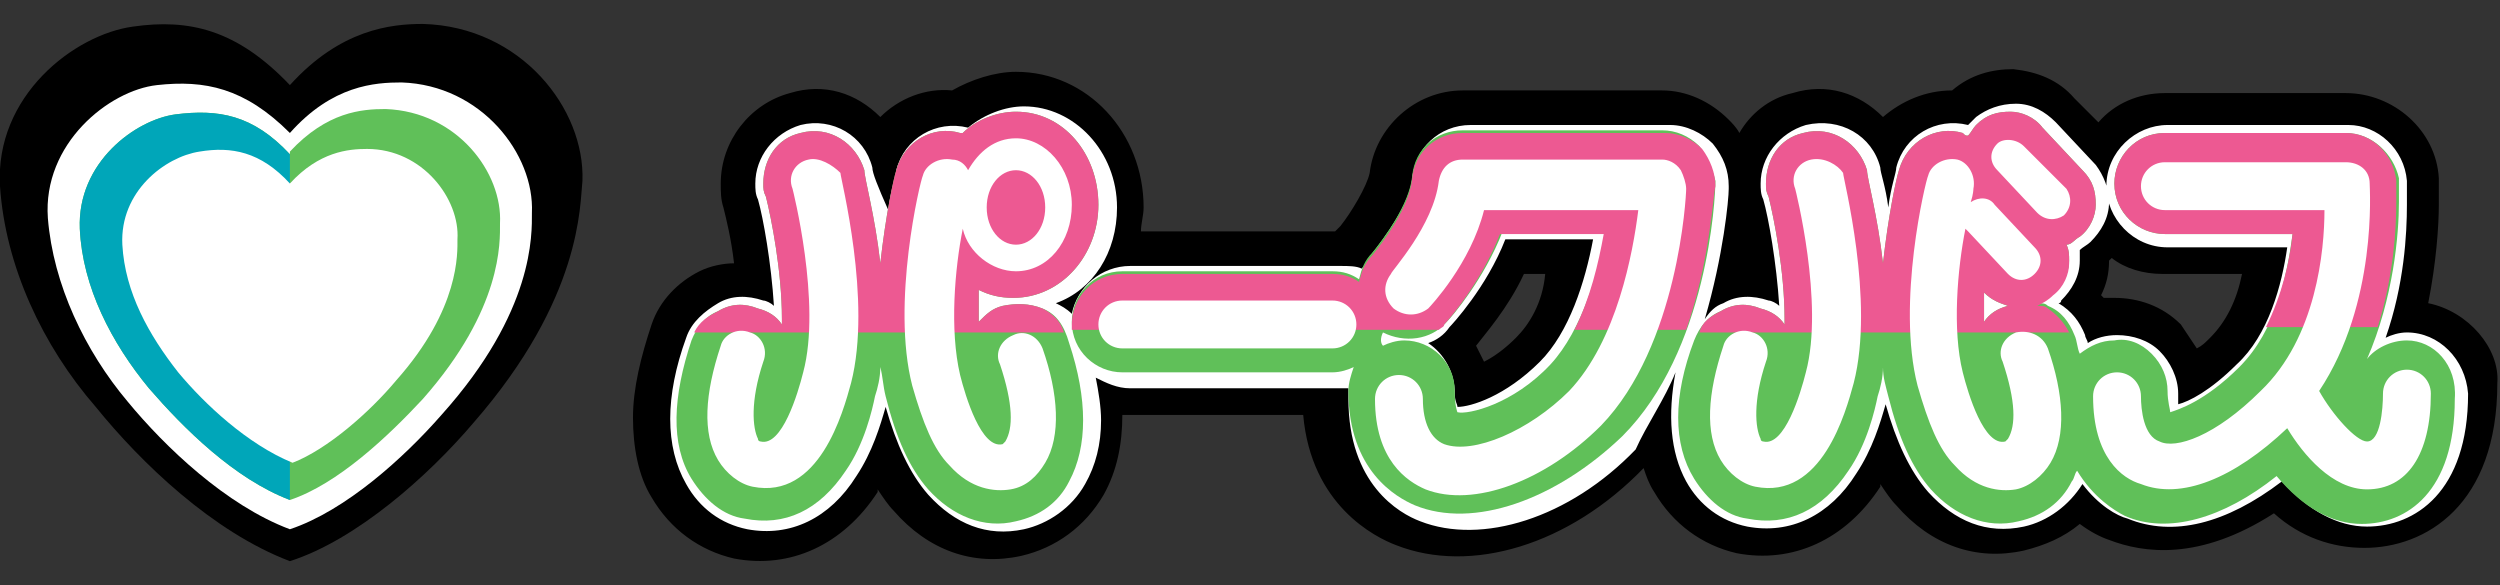
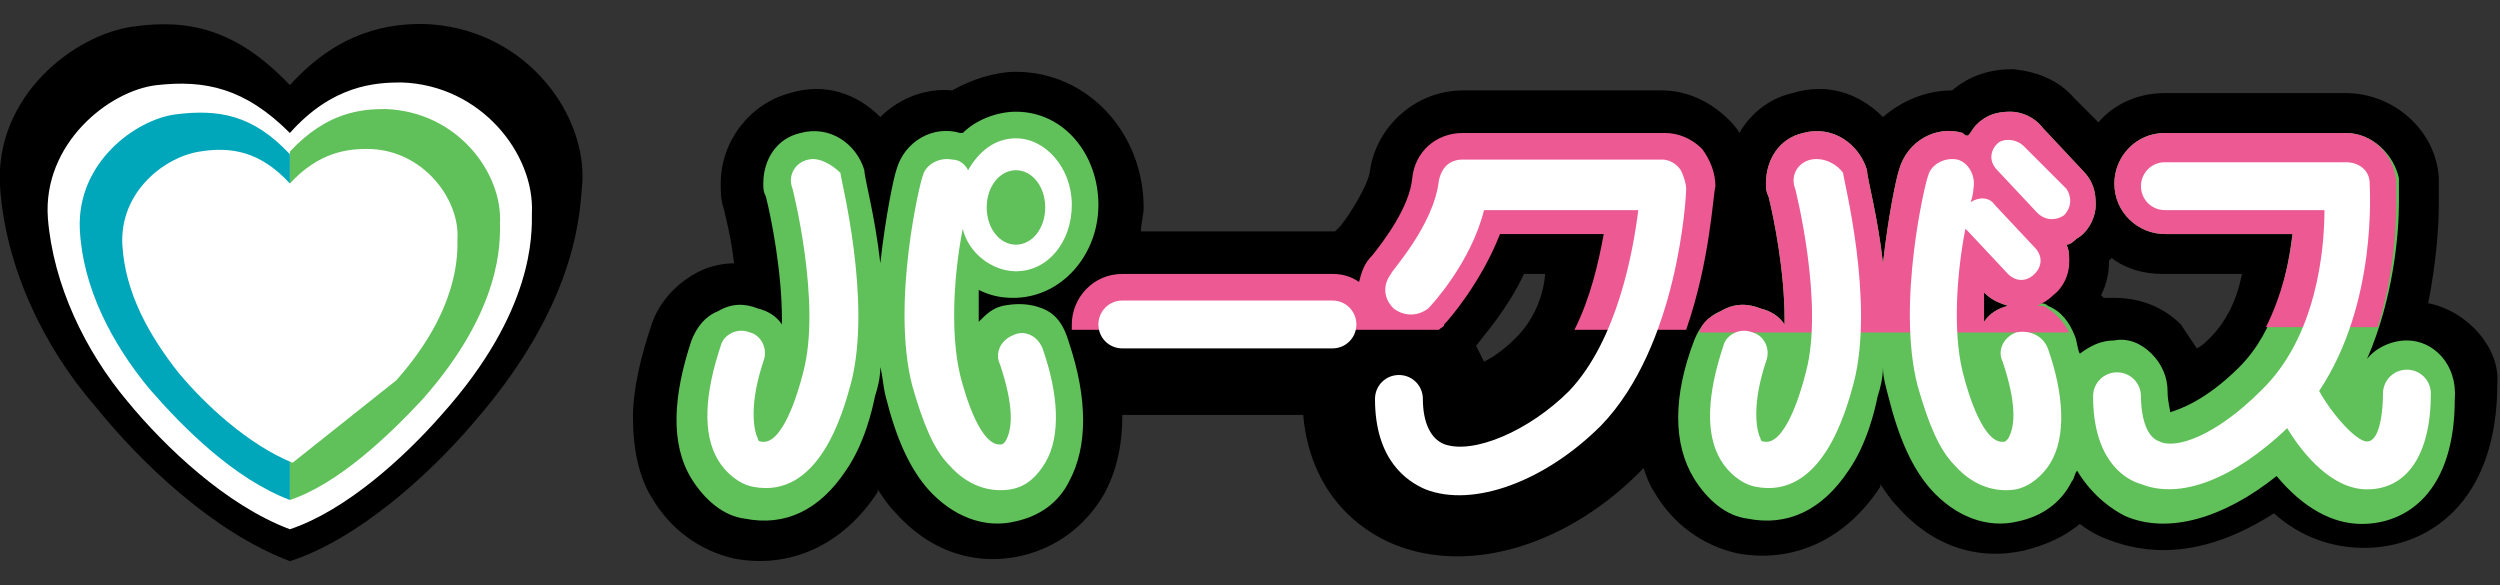
<svg xmlns="http://www.w3.org/2000/svg" version="1.1" id="レイヤー_1" x="0px" y="0px" viewBox="0 0 94 22" style="enable-background:new 0 0 94 22;" xml:space="preserve">
  <rect x="0" y="0" width="94" height="22" fill="#333333" stroke="none" />
  <style type="text/css">
	.st0{fill:#FFFFFF;}
	.st1{fill:#60C059;}
	.st2{fill:#00A6B9;}
	.st3{fill:#ED5992;}
</style>
  <g>
    <path d="M91.3,11.4c0.3-1.5,0.4-2.9,0.4-3.7c0-0.5,0-0.8,0-1c-0.1-1.8-1.7-3.2-3.5-3.2h-6.8c-1,0-1.9,0.4-2.5,1.1   C78.4,4.1,78,3.7,78,3.7c-0.6-0.7-1.4-1-2.3-1.1c-0.8,0-1.6,0.2-2.3,0.8c-1,0-1.9,0.4-2.6,1c-0.9-0.9-2.1-1.3-3.4-0.9   c-0.9,0.2-1.6,0.8-2,1.5c-0.1-0.2-0.3-0.4-0.4-0.5c-0.7-0.7-1.6-1.1-2.5-1.1h-7.5c-1.8,0-3.3,1.4-3.5,3.1c-0.1,0.5-0.7,1.5-1.1,2   c-0.1,0.1-0.1,0.1-0.2,0.2h-0.1h-7.2c0-0.3,0.1-0.6,0.1-0.9c0-2.8-2.1-5.1-4.8-5.1c-0.8,0-1.7,0.3-2.4,0.7c-1-0.1-2,0.3-2.7,1   c-0.9-0.9-2.1-1.3-3.4-0.9c-1.5,0.4-2.6,1.8-2.6,3.4c0,0.3,0,0.6,0.1,0.9c0.1,0.4,0.3,1.2,0.4,2.1c-0.4,0-0.9,0.1-1.3,0.3   c-0.8,0.4-1.5,1.1-1.8,2c-0.4,1.2-0.7,2.4-0.7,3.5c0,1.1,0.2,2.2,0.7,3c0.7,1.2,1.8,2,3.1,2.3c2.1,0.4,4.1-0.5,5.4-2.5   c0,0,0,0,0-0.1c0.2,0.3,0.4,0.6,0.6,0.8c1.3,1.5,3,2.1,4.8,1.7c1.3-0.3,2.4-1.1,3.1-2.3c0.5-0.9,0.7-1.9,0.7-3h6.8   c0.3,3.4,2.7,4.6,3.5,4.9c2.8,1.1,6.5,0,9.3-2.9c0.1,0.3,0.2,0.6,0.4,0.9c0.7,1.2,1.8,2,3.1,2.3c2.1,0.4,4.1-0.5,5.4-2.5   c0,0,0,0,0-0.1c0.2,0.3,0.4,0.6,0.6,0.8c1.3,1.5,3,2.1,4.8,1.7c0.8-0.2,1.5-0.5,2.1-1c0.4,0.3,0.8,0.5,1.1,0.6   c1.3,0.5,3.4,0.8,6.2-1c1,0.9,2.2,1.3,3.4,1.3c2.3,0,5-1.6,5-6.2C94,13.1,92.8,11.7,91.3,11.4 M37.2,11.5L37.2,11.5   C37.2,11.4,37.2,11.4,37.2,11.5C37.2,11.4,37.2,11.5,37.2,11.5 M38.2,7.9c0,0,0-0.1,0-0.2c0-0.1,0-0.1,0-0.2c0,0,0,0.1,0,0.2   C38.2,7.8,38.2,7.9,38.2,7.9 M57,12.7c-0.4,0.4-0.8,0.7-1.2,0.9c-0.1-0.2-0.2-0.4-0.3-0.6c0.3-0.4,1.2-1.4,1.8-2.7h0.8   C58,11.4,57.5,12.2,57,12.7 M83.1,12.7c-0.2,0.2-0.3,0.3-0.5,0.4c-0.2-0.3-0.4-0.6-0.6-0.9c-0.7-0.7-1.6-1-2.5-1   c-0.2,0-0.3,0-0.4,0c0,0,0,0-0.1-0.1c0.2-0.4,0.3-0.8,0.3-1.3c0,0,0.1-0.1,0.1-0.1c0.5,0.4,1.2,0.6,1.9,0.6h3   C84.1,11.3,83.7,12.1,83.1,12.7 M88.5,14.6C88.5,14.6,88.5,14.6,88.5,14.6C88.5,14.6,88.5,14.6,88.5,14.6   C88.5,14.6,88.5,14.6,88.5,14.6C88.5,14.6,88.5,14.6,88.5,14.6" />
    <path d="M17.8,15.9c4.1-4.7,4-8.2,4.1-9.1C22,4.1,19.6,1,15.9,0.9c-1.2,0-3.1,0.2-5,2.3C8.9,1.1,7.1,0.7,5,1C2.8,1.3-0.2,3.6,0,7   c0.2,3,1.6,6,3.6,8.3c1.7,2.1,4.4,4.7,7.3,5.8C13.4,20.3,16.1,17.9,17.8,15.9" />
-     <path class="st0" d="M90.5,12.5c-0.3,0-0.6,0.1-0.8,0.2c0.7-2,0.8-3.9,0.8-5c0-0.5,0-0.8,0-0.9c-0.1-1.2-1.1-2.1-2.2-2.1h-6.8   c-1.2,0-2.3,1-2.3,2.3c0,1.2,1,2.3,2.3,2.3h4.5c-0.2,1.4-0.7,3.3-1.9,4.4c-1,1-1.8,1.4-2.2,1.5c0-0.1,0-0.2,0-0.4   c0-0.6-0.3-1.2-0.7-1.6c-0.4-0.4-1-0.6-1.6-0.6c-0.4,0-0.8,0.1-1.1,0.3c0-0.1-0.1-0.2-0.1-0.3c-0.2-0.5-0.5-0.9-1-1.2   c0,0,0.1,0,0.1-0.1c0.4-0.4,0.7-0.9,0.7-1.5V9.8c0-0.1,0-0.3,0-0.4c0.1-0.1,0.3-0.2,0.4-0.3c0.4-0.4,0.7-0.9,0.7-1.5V7.6   c0-0.5-0.2-1-0.5-1.4l-1.5-1.6c-0.4-0.4-0.9-0.7-1.5-0.7c-0.6,0-1.1,0.2-1.5,0.5c-0.1,0.1-0.2,0.2-0.3,0.3   c-1.2-0.3-2.4,0.4-2.7,1.6c0,0.2-0.2,0.7-0.3,1.5c-0.1-0.8-0.3-1.3-0.3-1.5c-0.3-1.2-1.5-1.9-2.8-1.6c-1,0.3-1.7,1.2-1.7,2.2   c0,0.2,0,0.4,0.1,0.6c0.2,0.7,0.5,2.4,0.6,4c-0.1-0.1-0.3-0.2-0.4-0.2c-0.6-0.2-1.2-0.2-1.7,0.1c-0.3,0.1-0.5,0.3-0.7,0.6   c0.7-2.4,0.9-4.5,0.9-4.9c0,0,0-0.1,0-0.1c0-0.6-0.2-1.1-0.6-1.6c-0.4-0.4-1-0.7-1.6-0.7h-7.5c-1.2,0-2.1,0.9-2.2,2   c-0.1,1-1.1,2.3-1.4,2.7c-0.2,0.2-0.3,0.5-0.5,0.7c-0.2-0.1-0.5-0.1-0.8-0.1h-7.9c-1.1,0-2,0.8-2.2,1.8c-0.2-0.2-0.4-0.3-0.6-0.4   c1.4-0.5,2.3-1.9,2.3-3.6c0-2.1-1.6-3.8-3.5-3.8c-0.7,0-1.5,0.3-2.1,0.8c-1.2-0.3-2.4,0.4-2.7,1.6c0,0.2-0.2,0.7-0.3,1.5   C33,7,32.8,6.5,32.8,6.3c-0.3-1.2-1.5-1.9-2.7-1.6c-1,0.3-1.7,1.2-1.7,2.2c0,0.2,0,0.4,0.1,0.6c0.2,0.7,0.5,2.4,0.6,4   c-0.1-0.1-0.3-0.2-0.4-0.2c-0.6-0.2-1.2-0.2-1.7,0.1c-0.5,0.3-1,0.7-1.2,1.3c-0.8,2.2-0.8,4.1,0,5.5c0.5,0.9,1.3,1.5,2.3,1.7   c1.6,0.3,3.1-0.4,4.1-2c0.6-0.9,0.9-1.9,1.1-2.6c0.4,1.4,0.9,2.5,1.6,3.3c1,1.1,2.2,1.6,3.6,1.3c0.9-0.2,1.8-0.8,2.3-1.7   c0.4-0.7,0.6-1.5,0.6-2.4c0-0.5-0.1-1.1-0.2-1.6c0.4,0.2,0.8,0.4,1.3,0.4h7.9c0.1,0,0.2,0,0.3,0c0,0.1,0,0.3,0,0.4   c0,3.2,1.9,4.3,2.7,4.6c2.3,0.9,5.6-0.1,8.1-2.7C61.9,16,62.6,15,63,14c-0.3,1.6-0.2,3,0.4,4.1c0.5,0.9,1.3,1.5,2.3,1.7   c1.6,0.3,3.1-0.4,4.1-2c0.6-0.9,0.9-1.9,1.1-2.6c0.4,1.4,0.9,2.5,1.6,3.3c1,1.1,2.2,1.6,3.6,1.3c0.9-0.2,1.7-0.8,2.2-1.6   c0.6,0.8,1.3,1.2,1.7,1.3c1.7,0.7,3.7,0.2,5.8-1.4c1,1.1,2.1,1.7,3.2,1.7c1.8,0,3.8-1.3,3.8-5C92.7,13.5,91.7,12.5,90.5,12.5    M37.2,11.5L37.2,11.5C37.2,11.4,37.2,11.4,37.2,11.5C37.2,11.4,37.2,11.5,37.2,11.5 M57.9,13.6c-1.3,1.3-2.6,1.7-3.1,1.7   c0-0.1-0.1-0.2-0.1-0.5c0-0.8-0.4-1.5-1-1.9c0.3-0.1,0.6-0.3,0.8-0.6c0.1-0.1,1.4-1.5,2.1-3.3h3.3C59.6,10.6,59,12.5,57.9,13.6" />
    <path class="st0" d="M16.6,15.6C20.1,11.7,20,8.8,20,8c0.1-2.2-1.9-4.8-4.9-4.9c-1,0-2.6,0.1-4.2,1.9c-1.7-1.7-3.2-2-5-1.8   c-1.8,0.2-4.3,2.2-4.1,5c0.2,2.5,1.4,5,3,6.9c1.4,1.7,3.7,3.9,6.1,4.8C13,19.2,15.2,17.2,16.6,15.6" />
    <path class="st1" d="M90.5,12.8c-0.6,0-1.2,0.3-1.5,0.7c1-2.3,1.2-4.7,1.2-5.9c0-0.5,0-0.8,0-0.9C90,5.8,89.2,5,88.2,5h-6.8   c-1.1,0-1.9,0.9-1.9,1.9c0,1.1,0.9,1.9,1.9,1.9h4.8c-0.2,1.5-0.6,3.6-2,5c-1.3,1.3-2.3,1.6-2.6,1.7c0-0.1-0.1-0.4-0.1-0.8   c0-0.5-0.2-1-0.6-1.4c-0.4-0.4-0.9-0.6-1.4-0.5c-0.5,0-0.9,0.2-1.3,0.5c-0.1-0.2-0.1-0.5-0.2-0.7c-0.2-0.5-0.5-0.9-1-1.1   c-0.1-0.1-0.2-0.1-0.4-0.1c0.2-0.1,0.4-0.2,0.6-0.4c0.4-0.3,0.6-0.8,0.6-1.2V9.8c0-0.2,0-0.4-0.1-0.6C77.9,9.2,78,9,78.2,8.9   c0.4-0.3,0.6-0.8,0.6-1.2c0-0.5-0.1-0.9-0.5-1.3l-1.5-1.6c-0.3-0.4-0.8-0.6-1.2-0.6c-0.5,0-0.9,0.1-1.3,0.5   c-0.1,0.1-0.2,0.3-0.3,0.4c-0.1,0-0.1,0-0.2-0.1c-1-0.3-2.1,0.3-2.4,1.4c-0.1,0.3-0.4,1.7-0.6,3.5c-0.2-1.8-0.6-3.2-0.6-3.5   c-0.3-1-1.3-1.7-2.4-1.4c-0.9,0.2-1.4,1-1.4,1.9c0,0.2,0,0.3,0.1,0.5c0.2,0.8,0.6,2.8,0.6,4.6c0,0.1,0,0.1,0,0.2   c-0.2-0.3-0.5-0.5-0.9-0.6c-0.5-0.2-1-0.2-1.5,0.1c-0.5,0.2-0.8,0.6-1,1.1c-0.8,2.1-0.8,3.9,0,5.2c0.5,0.8,1.2,1.4,2,1.5   c1.5,0.3,2.8-0.3,3.8-1.8c0.7-1,1-2.3,1.1-2.8c0.1-0.3,0.2-0.7,0.2-1.1c0,0.4,0.1,0.7,0.2,1.1c0.4,1.6,0.9,2.7,1.6,3.5   c0.9,1,2.1,1.5,3.3,1.2c0.9-0.2,1.6-0.7,2-1.5c0.1-0.1,0.1-0.3,0.2-0.4c0.6,1,1.4,1.5,1.8,1.7c1.6,0.7,3.7,0.1,5.7-1.5   c1,1.2,2.1,1.8,3.2,1.8c1.7,0,3.5-1.2,3.5-4.7C92.4,13.7,91.5,12.8,90.5,12.8 M75.5,11.5c-0.4,0.1-0.7,0.3-0.9,0.6   c0-0.1,0-0.1,0-0.2c0-0.3,0-0.6,0-0.9C74.9,11.3,75.2,11.4,75.5,11.5C75.5,11.5,75.5,11.5,75.5,11.5" />
-     <path class="st1" d="M63.9,5.5c-0.4-0.4-0.9-0.6-1.4-0.6H55c-1,0-1.8,0.7-1.9,1.7c-0.1,1.1-1.1,2.4-1.5,2.9c-0.3,0.3-0.4,0.6-0.5,1   c-0.3-0.2-0.6-0.3-1-0.3h-7.9c-1.1,0-1.9,0.9-1.9,1.9c0,1.1,0.9,1.9,1.9,1.9h7.9c0.3,0,0.6-0.1,0.8-0.2c-0.1,0.3-0.2,0.6-0.2,0.9   c0,3,1.8,4,2.5,4.3c2.2,0.9,5.3-0.2,7.8-2.6c3.2-3.2,3.5-8.9,3.5-9.6C64.4,6.4,64.2,5.9,63.9,5.5 M52,12.5c0.8,0.4,1.8,0.3,2.4-0.4   c0.2-0.2,1.4-1.6,2.1-3.4h3.9c-0.3,1.5-0.9,3.7-2.1,5c-1.4,1.5-3.1,1.9-3.5,1.8c0,0-0.1-0.2-0.1-0.8c0-1.1-0.9-1.9-1.9-1.9   c-0.3,0-0.6,0.1-0.8,0.2C51.9,12.9,51.9,12.7,52,12.5" />
    <path class="st1" d="M39.2,11.6c-0.5-0.2-1-0.2-1.5-0.1c-0.4,0.1-0.6,0.3-0.9,0.6c0-0.1,0-0.1,0-0.2c0-0.3,0-0.7,0-1   c0.4,0.2,0.8,0.3,1.3,0.3c1.8,0,3.2-1.6,3.2-3.5S40,4.2,38.2,4.2c-0.7,0-1.5,0.3-2,0.8c0,0-0.1,0-0.1,0c-1-0.3-2.1,0.3-2.4,1.4   c-0.1,0.3-0.4,1.7-0.6,3.5c-0.2-1.8-0.6-3.2-0.6-3.5c-0.3-1-1.3-1.7-2.4-1.4c-0.9,0.2-1.4,1-1.4,1.9c0,0.2,0,0.3,0.1,0.5   c0.2,0.8,0.6,2.8,0.6,4.6c0,0.1,0,0.1,0,0.2c-0.2-0.3-0.5-0.5-0.9-0.6c-0.5-0.2-1-0.2-1.5,0.1c-0.5,0.2-0.8,0.6-1,1.1   c-0.7,2.1-0.8,3.9,0,5.2c0.5,0.8,1.2,1.4,2,1.5c1.5,0.3,2.8-0.3,3.8-1.8c0.7-1,1-2.3,1.1-2.8c0.1-0.3,0.2-0.7,0.2-1.1   c0.1,0.4,0.1,0.7,0.2,1.1c0.4,1.6,0.9,2.7,1.6,3.5c0.9,1,2.1,1.5,3.3,1.2c0.9-0.2,1.6-0.7,2-1.5c0.7-1.3,0.7-3.1,0-5.2   C40,12.2,39.7,11.8,39.2,11.6" />
    <path class="st1" d="M10.9,18.8c1.8-0.6,3.7-2.4,5-3.8c3-3.4,2.9-5.9,2.9-6.6c0.1-1.9-1.6-4.2-4.3-4.3c-0.9,0-2.2,0.1-3.6,1.6" />
-     <path class="st1" d="M10.9,5.8C9.5,4.3,8.2,4.1,6.6,4.3C5.1,4.5,2.9,6.1,3,8.6c0.1,2.2,1.2,4.3,2.6,6c1.3,1.5,3.2,3.4,5.3,4.2" />
    <path class="st2" d="M10.9,5.8C9.5,4.3,8.2,4.1,6.6,4.3C5.1,4.5,2.9,6.1,3,8.6c0.1,2.2,1.2,4.3,2.6,6c1.3,1.5,3.2,3.4,5.3,4.2V5.8z   " />
    <g>
      <path class="st3" d="M90.1,6.8C90,5.8,89.2,5,88.2,5h-6.8c-1.1,0-1.9,0.9-1.9,1.9c0,1.1,0.9,1.9,1.9,1.9h4.8c-0.1,1-0.4,2.3-1,3.5    h4.2c0.6-1.9,0.7-3.7,0.7-4.7C90.1,7.2,90.1,6.9,90.1,6.8z" />
      <path class="st3" d="M77,11.6c-0.1-0.1-0.2-0.1-0.4-0.1c0.2-0.1,0.4-0.2,0.6-0.4c0.4-0.3,0.6-0.8,0.6-1.2V9.8c0-0.2,0-0.4-0.1-0.6    C77.9,9.2,78,9,78.2,8.9c0.4-0.3,0.6-0.8,0.6-1.2c0-0.5-0.1-0.9-0.5-1.3l-1.5-1.6c-0.3-0.4-0.8-0.6-1.2-0.6    c-0.5,0-0.9,0.1-1.3,0.5c-0.1,0.1-0.2,0.3-0.3,0.4c-0.1,0-0.1,0-0.2-0.1c-1-0.3-2.1,0.3-2.4,1.4c-0.1,0.3-0.4,1.7-0.6,3.5    c-0.2-1.8-0.6-3.2-0.6-3.5c-0.3-1-1.3-1.7-2.4-1.4c-0.9,0.2-1.4,1-1.4,1.9c0,0.2,0,0.3,0.1,0.5c0.2,0.8,0.6,2.8,0.6,4.6    c0,0.1,0,0.1,0,0.2c-0.2-0.3-0.5-0.5-0.9-0.6c-0.5-0.2-1-0.2-1.5,0.1c-0.4,0.2-0.7,0.4-0.8,0.8h13.9C77.6,12.1,77.3,11.8,77,11.6z     M75.5,11.5c-0.4,0.1-0.7,0.3-0.9,0.6c0-0.1,0-0.1,0-0.2c0-0.3,0-0.6,0-0.9C74.9,11.3,75.2,11.4,75.5,11.5    C75.5,11.5,75.5,11.5,75.5,11.5z" />
    </g>
    <g>
      <path class="st3" d="M54.3,12.2c0.2-0.2,1.4-1.6,2.1-3.4h3.9c-0.2,1.1-0.5,2.4-1.1,3.6h4.2c0.9-2.6,1-5,1.1-5.4    c0-0.5-0.2-1-0.5-1.4c-0.4-0.4-0.9-0.6-1.4-0.6H55c-1,0-1.8,0.7-1.9,1.7c-0.1,1.1-1.1,2.4-1.5,2.9c-0.3,0.3-0.4,0.6-0.5,1    c-0.3-0.2-0.6-0.3-1-0.3h-7.9c-1.1,0-1.9,0.9-1.9,1.9c0,0.1,0,0.1,0,0.2h13.8C54.2,12.3,54.3,12.3,54.3,12.2z" />
    </g>
    <g>
-       <path class="st3" d="M39.2,11.6c-0.5-0.2-1-0.2-1.5-0.1c-0.4,0.1-0.6,0.3-0.9,0.6c0-0.1,0-0.1,0-0.2c0-0.3,0-0.7,0-1    c0.4,0.2,0.8,0.3,1.3,0.3c1.8,0,3.2-1.6,3.2-3.5S40,4.2,38.2,4.2c-0.7,0-1.5,0.3-2,0.8c0,0-0.1,0-0.1,0c-1-0.3-2.1,0.3-2.4,1.4    c-0.1,0.3-0.4,1.7-0.6,3.5c-0.2-1.8-0.6-3.2-0.6-3.5c-0.3-1-1.3-1.7-2.4-1.4c-0.9,0.2-1.4,1-1.4,1.9c0,0.2,0,0.3,0.1,0.5    c0.2,0.8,0.6,2.8,0.6,4.6c0,0.1,0,0.1,0,0.2c-0.2-0.3-0.5-0.5-0.9-0.6c-0.5-0.2-1-0.2-1.5,0.1c-0.4,0.2-0.7,0.4-0.9,0.8h13.9    C39.9,12.1,39.6,11.8,39.2,11.6z" />
-     </g>
+       </g>
    <path class="st0" d="M50.1,11.3h-7.9c-0.5,0-0.9,0.4-0.9,0.9c0,0.5,0.4,0.9,0.9,0.9h7.9c0.5,0,0.9-0.4,0.9-0.9   C51,11.7,50.6,11.3,50.1,11.3 M30.4,6c-0.5,0.1-0.8,0.6-0.6,1.1c0,0,1.1,4.3,0.4,6.9c-0.2,0.8-0.8,2.8-1.6,2.6c0,0-0.1,0-0.1-0.1   c-0.2-0.4-0.3-1.4,0.2-2.9c0.2-0.5-0.1-1-0.5-1.1c-0.5-0.2-1,0.1-1.1,0.5c-0.6,1.8-0.7,3.3-0.1,4.3c0.3,0.5,0.8,0.9,1.3,1   c2.5,0.5,3.4-2.8,3.7-3.9c0.8-3.1-0.4-7.7-0.4-7.9C31.3,6.2,30.8,5.9,30.4,6 M38.2,10.2c1.2,0,2.1-1.1,2.1-2.5c0-1.4-1-2.5-2.1-2.5   c-0.8,0-1.4,0.5-1.8,1.2c-0.1-0.2-0.3-0.4-0.6-0.4c-0.5-0.1-1,0.2-1.1,0.6c-0.1,0.2-1.2,4.8-0.4,7.9c0.4,1.4,0.8,2.4,1.4,3   c0.8,0.9,1.7,1,2.3,0.9c0.6-0.1,1-0.5,1.3-1c0.6-1,0.5-2.6-0.1-4.3c-0.2-0.5-0.7-0.7-1.1-0.5c-0.5,0.2-0.7,0.7-0.5,1.1   c0.5,1.5,0.5,2.4,0.2,2.9c-0.1,0.1-0.1,0.1-0.1,0.1c-0.8,0.2-1.4-1.8-1.6-2.6c-0.4-1.7-0.2-4,0.1-5.5C36.4,9.5,37.3,10.2,38.2,10.2    M38.2,6.4c0.6,0,1.1,0.6,1.1,1.4c0,0.8-0.5,1.4-1.1,1.4c-0.6,0-1.1-0.6-1.1-1.4C37.1,7,37.6,6.4,38.2,6.4 M62.5,6h-7.5   c-0.5,0-0.8,0.3-0.9,0.8c-0.2,1.7-1.8,3.4-1.8,3.5c-0.3,0.4-0.3,0.9,0.1,1.3c0.4,0.3,0.9,0.3,1.3,0c0.1-0.1,1.6-1.7,2.1-3.7h5.8   c-0.2,1.6-0.8,4.9-2.6,6.8c-1.5,1.5-3.6,2.4-4.7,2c-0.5-0.2-0.8-0.8-0.8-1.7c0-0.5-0.4-0.9-0.9-0.9c-0.5,0-0.9,0.4-0.9,0.9   c0,2.3,1.2,3.1,1.9,3.4c1.8,0.7,4.5-0.3,6.6-2.4c2.9-3,3.2-8.6,3.2-8.9c0-0.2-0.1-0.5-0.2-0.7C63,6.1,62.7,6,62.5,6 M76.1,5.5   c-0.3-0.3-0.8-0.3-1-0.1c-0.3,0.3-0.3,0.7,0,1l1.5,1.6c0.3,0.3,0.7,0.3,1,0.1c0.3-0.3,0.3-0.7,0.1-1L76.1,5.5z M75.8,12.5   c-0.5,0.2-0.7,0.7-0.5,1.1c0.5,1.5,0.5,2.4,0.2,2.9c-0.1,0.1-0.1,0.1-0.1,0.1c-0.8,0.2-1.4-1.8-1.6-2.6c-0.4-1.6-0.2-3.9,0.1-5.4   c0,0,0,0,0.1,0.1l1.5,1.6c0.3,0.3,0.7,0.3,1,0c0.3-0.3,0.3-0.7,0-1L75,7.7c-0.2-0.3-0.6-0.3-0.9-0.1c0.1-0.3,0.1-0.5,0.1-0.5   c0.1-0.5-0.2-1-0.6-1.1c-0.5-0.1-1,0.2-1.1,0.6c-0.1,0.2-1.2,4.8-0.4,7.9c0.4,1.4,0.8,2.4,1.4,3c0.8,0.9,1.7,1,2.3,0.9   c0.5-0.1,1-0.5,1.3-1c0.6-1,0.5-2.6-0.1-4.3C76.8,12.6,76.3,12.4,75.8,12.5 M68.1,6c-0.5,0.1-0.8,0.6-0.6,1.1c0,0,1.1,4.3,0.4,6.9   c-0.2,0.8-0.8,2.8-1.6,2.6c0,0-0.1,0-0.1-0.1c-0.2-0.4-0.3-1.4,0.2-2.9c0.2-0.5-0.1-1-0.5-1.1c-0.5-0.2-1,0.1-1.1,0.5   c-0.6,1.8-0.7,3.3-0.1,4.3c0.3,0.5,0.8,0.9,1.3,1c2.5,0.5,3.4-2.8,3.7-3.9c0.8-3.1-0.4-7.7-0.4-7.9C69.1,6.2,68.6,5.9,68.1,6    M90.5,13.9c-0.5,0-0.9,0.4-0.9,0.9c0,0.6-0.1,1.8-0.6,1.8c-0.4,0-1.3-1-1.8-1.9c2.2-3.3,1.9-7.6,1.9-7.8c0-0.5-0.4-0.8-0.9-0.8   h-6.8c-0.5,0-0.9,0.4-0.9,0.9c0,0.5,0.4,0.9,0.9,0.9h6c0,1.5-0.3,4.8-2.4,6.8c-1.7,1.7-3.2,2.2-3.8,1.9c-0.6-0.2-0.7-1.2-0.7-1.7   c0-0.5-0.4-0.9-0.9-0.9c-0.5,0-0.9,0.4-0.9,0.9c0,2.3,1.1,3.1,1.8,3.3c1.5,0.6,3.5-0.2,5.5-2.1c0.6,1,1.7,2.3,3,2.3   c1.5,0,2.4-1.3,2.4-3.6C91.4,14.3,91,13.9,90.5,13.9" />
-     <path class="st0" d="M14.9,14.3c2.4-2.7,2.3-4.8,2.3-5.3c0.1-1.5-1.3-3.4-3.4-3.4c-0.7,0-1.8,0.1-2.9,1.3C9.8,5.7,8.7,5.5,7.5,5.7   c-1.3,0.2-3,1.5-2.9,3.5c0.1,1.8,1,3.4,2.1,4.8c1,1.2,2.6,2.7,4.3,3.4C12.3,16.9,13.9,15.5,14.9,14.3" />
+     <path class="st0" d="M14.9,14.3c2.4-2.7,2.3-4.8,2.3-5.3c0.1-1.5-1.3-3.4-3.4-3.4c-0.7,0-1.8,0.1-2.9,1.3C9.8,5.7,8.7,5.5,7.5,5.7   c-1.3,0.2-3,1.5-2.9,3.5c0.1,1.8,1,3.4,2.1,4.8c1,1.2,2.6,2.7,4.3,3.4" />
  </g>
</svg>